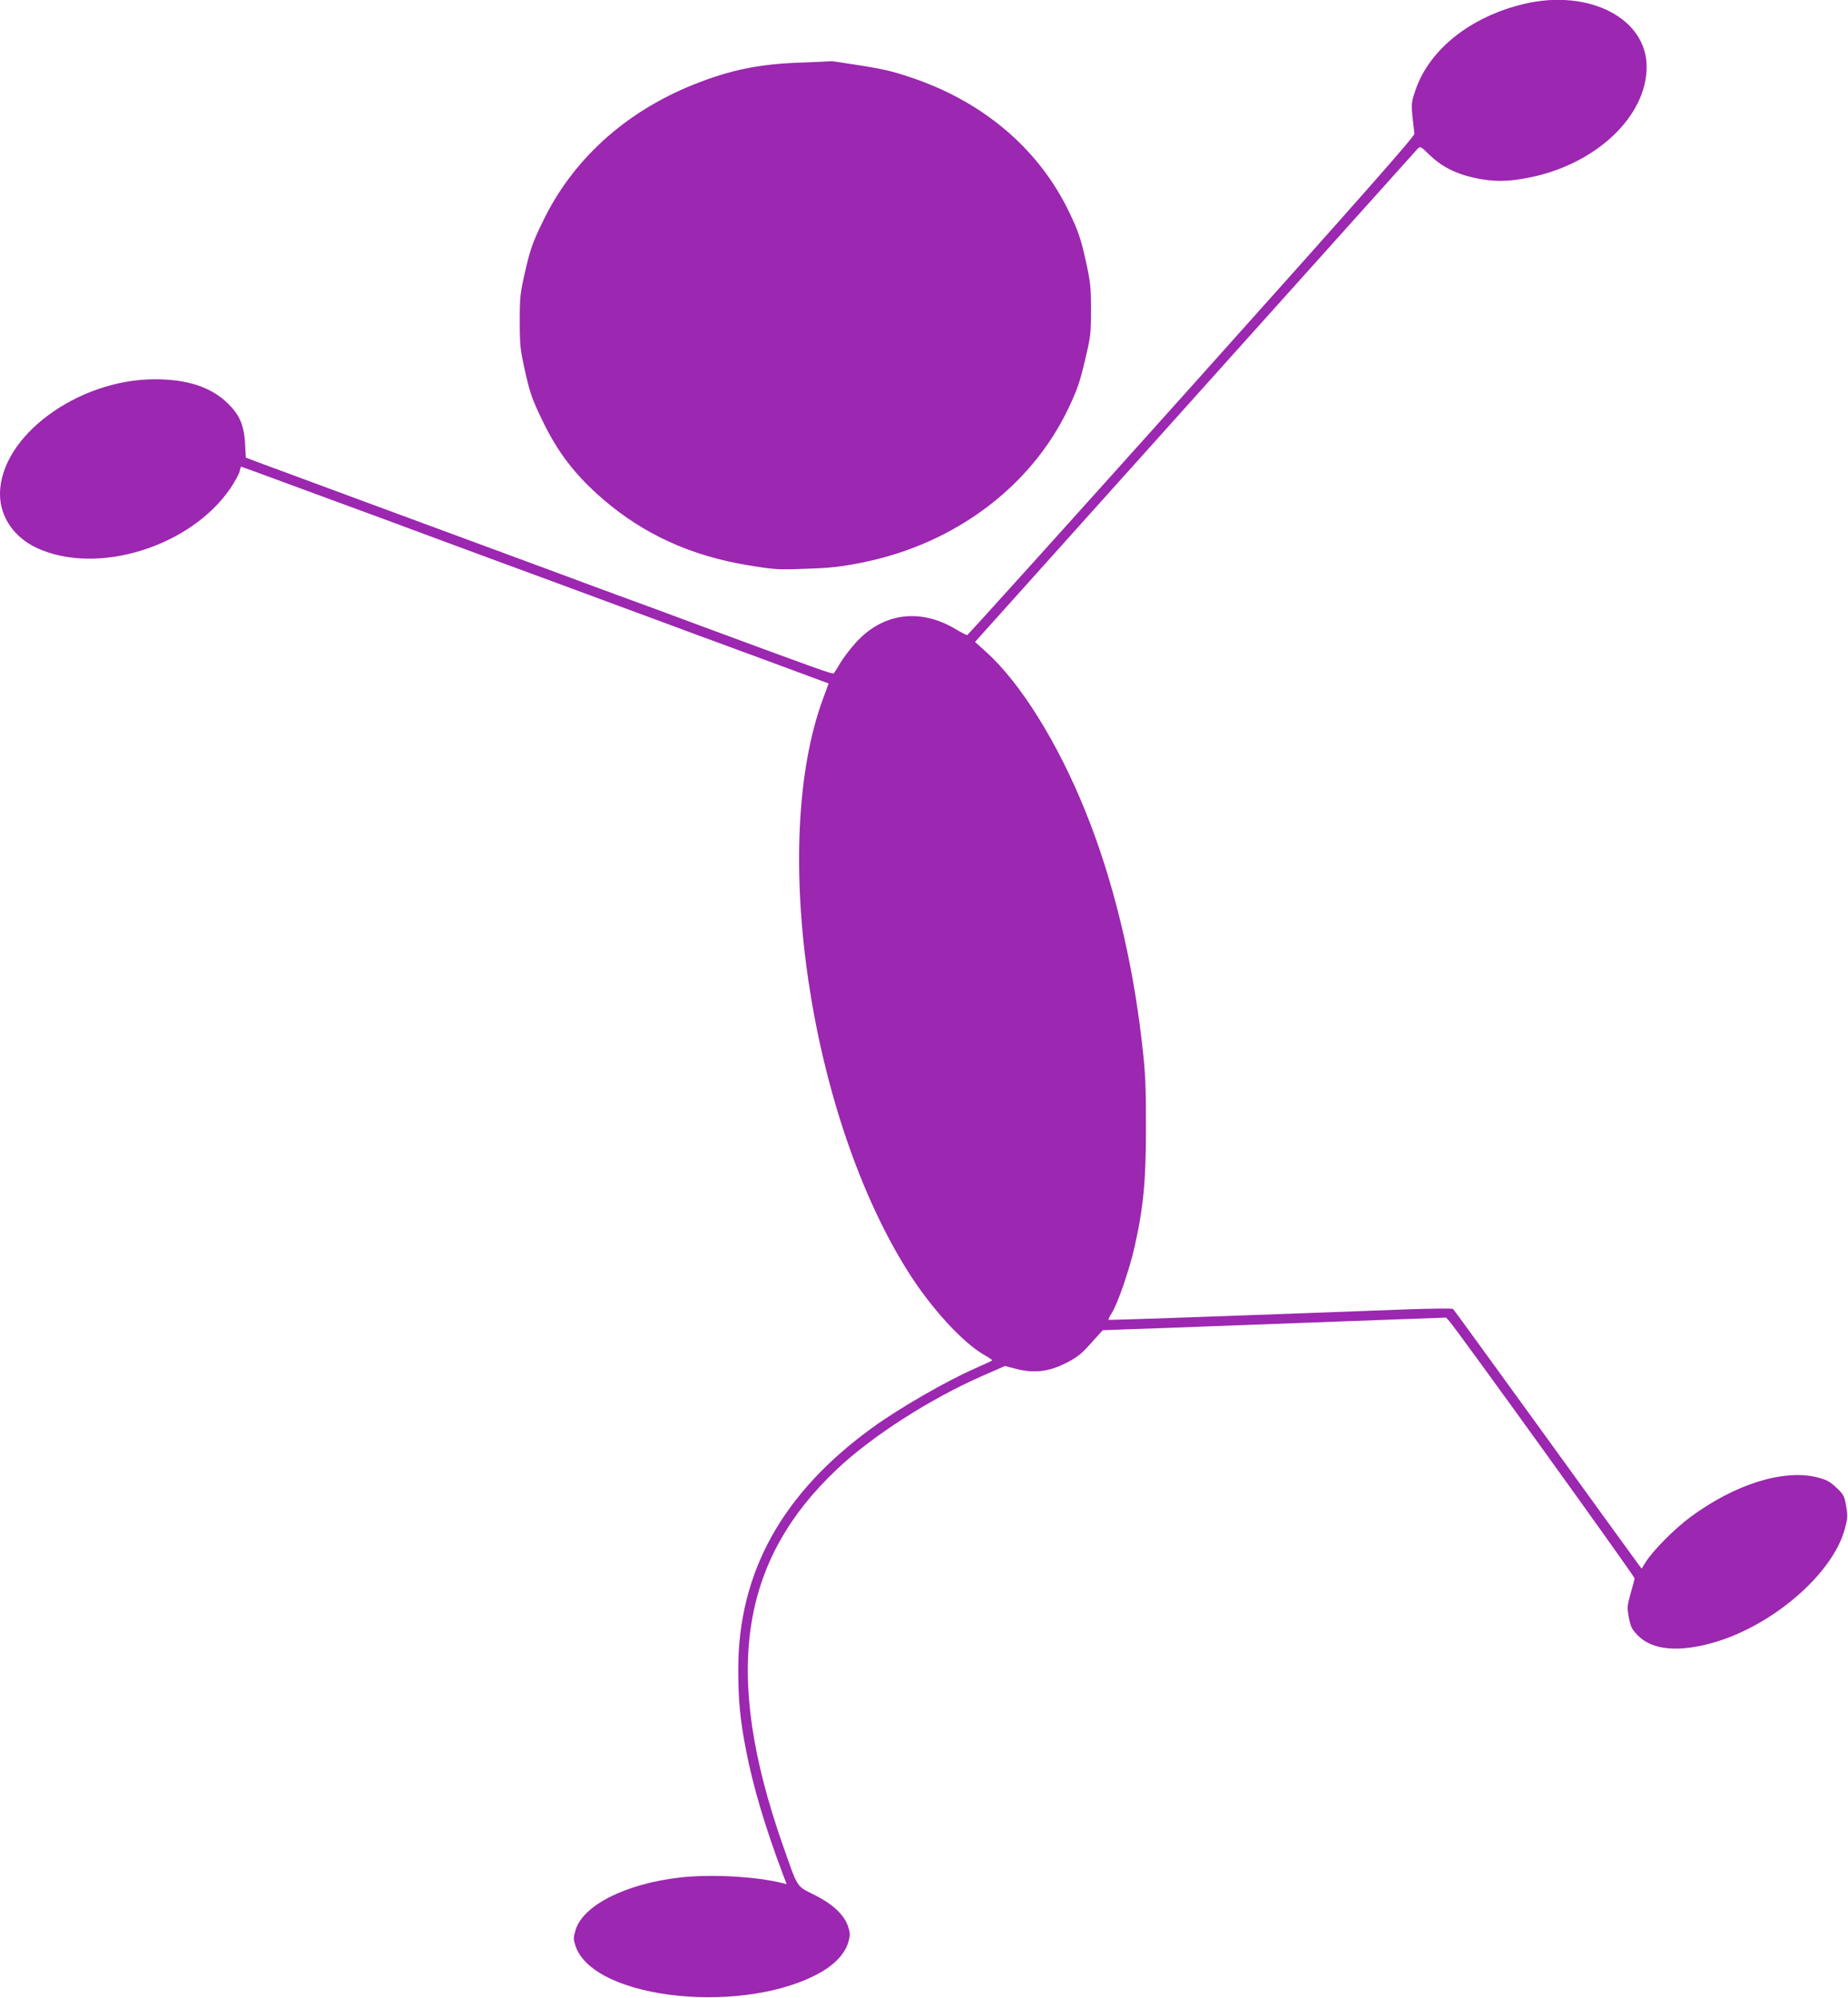
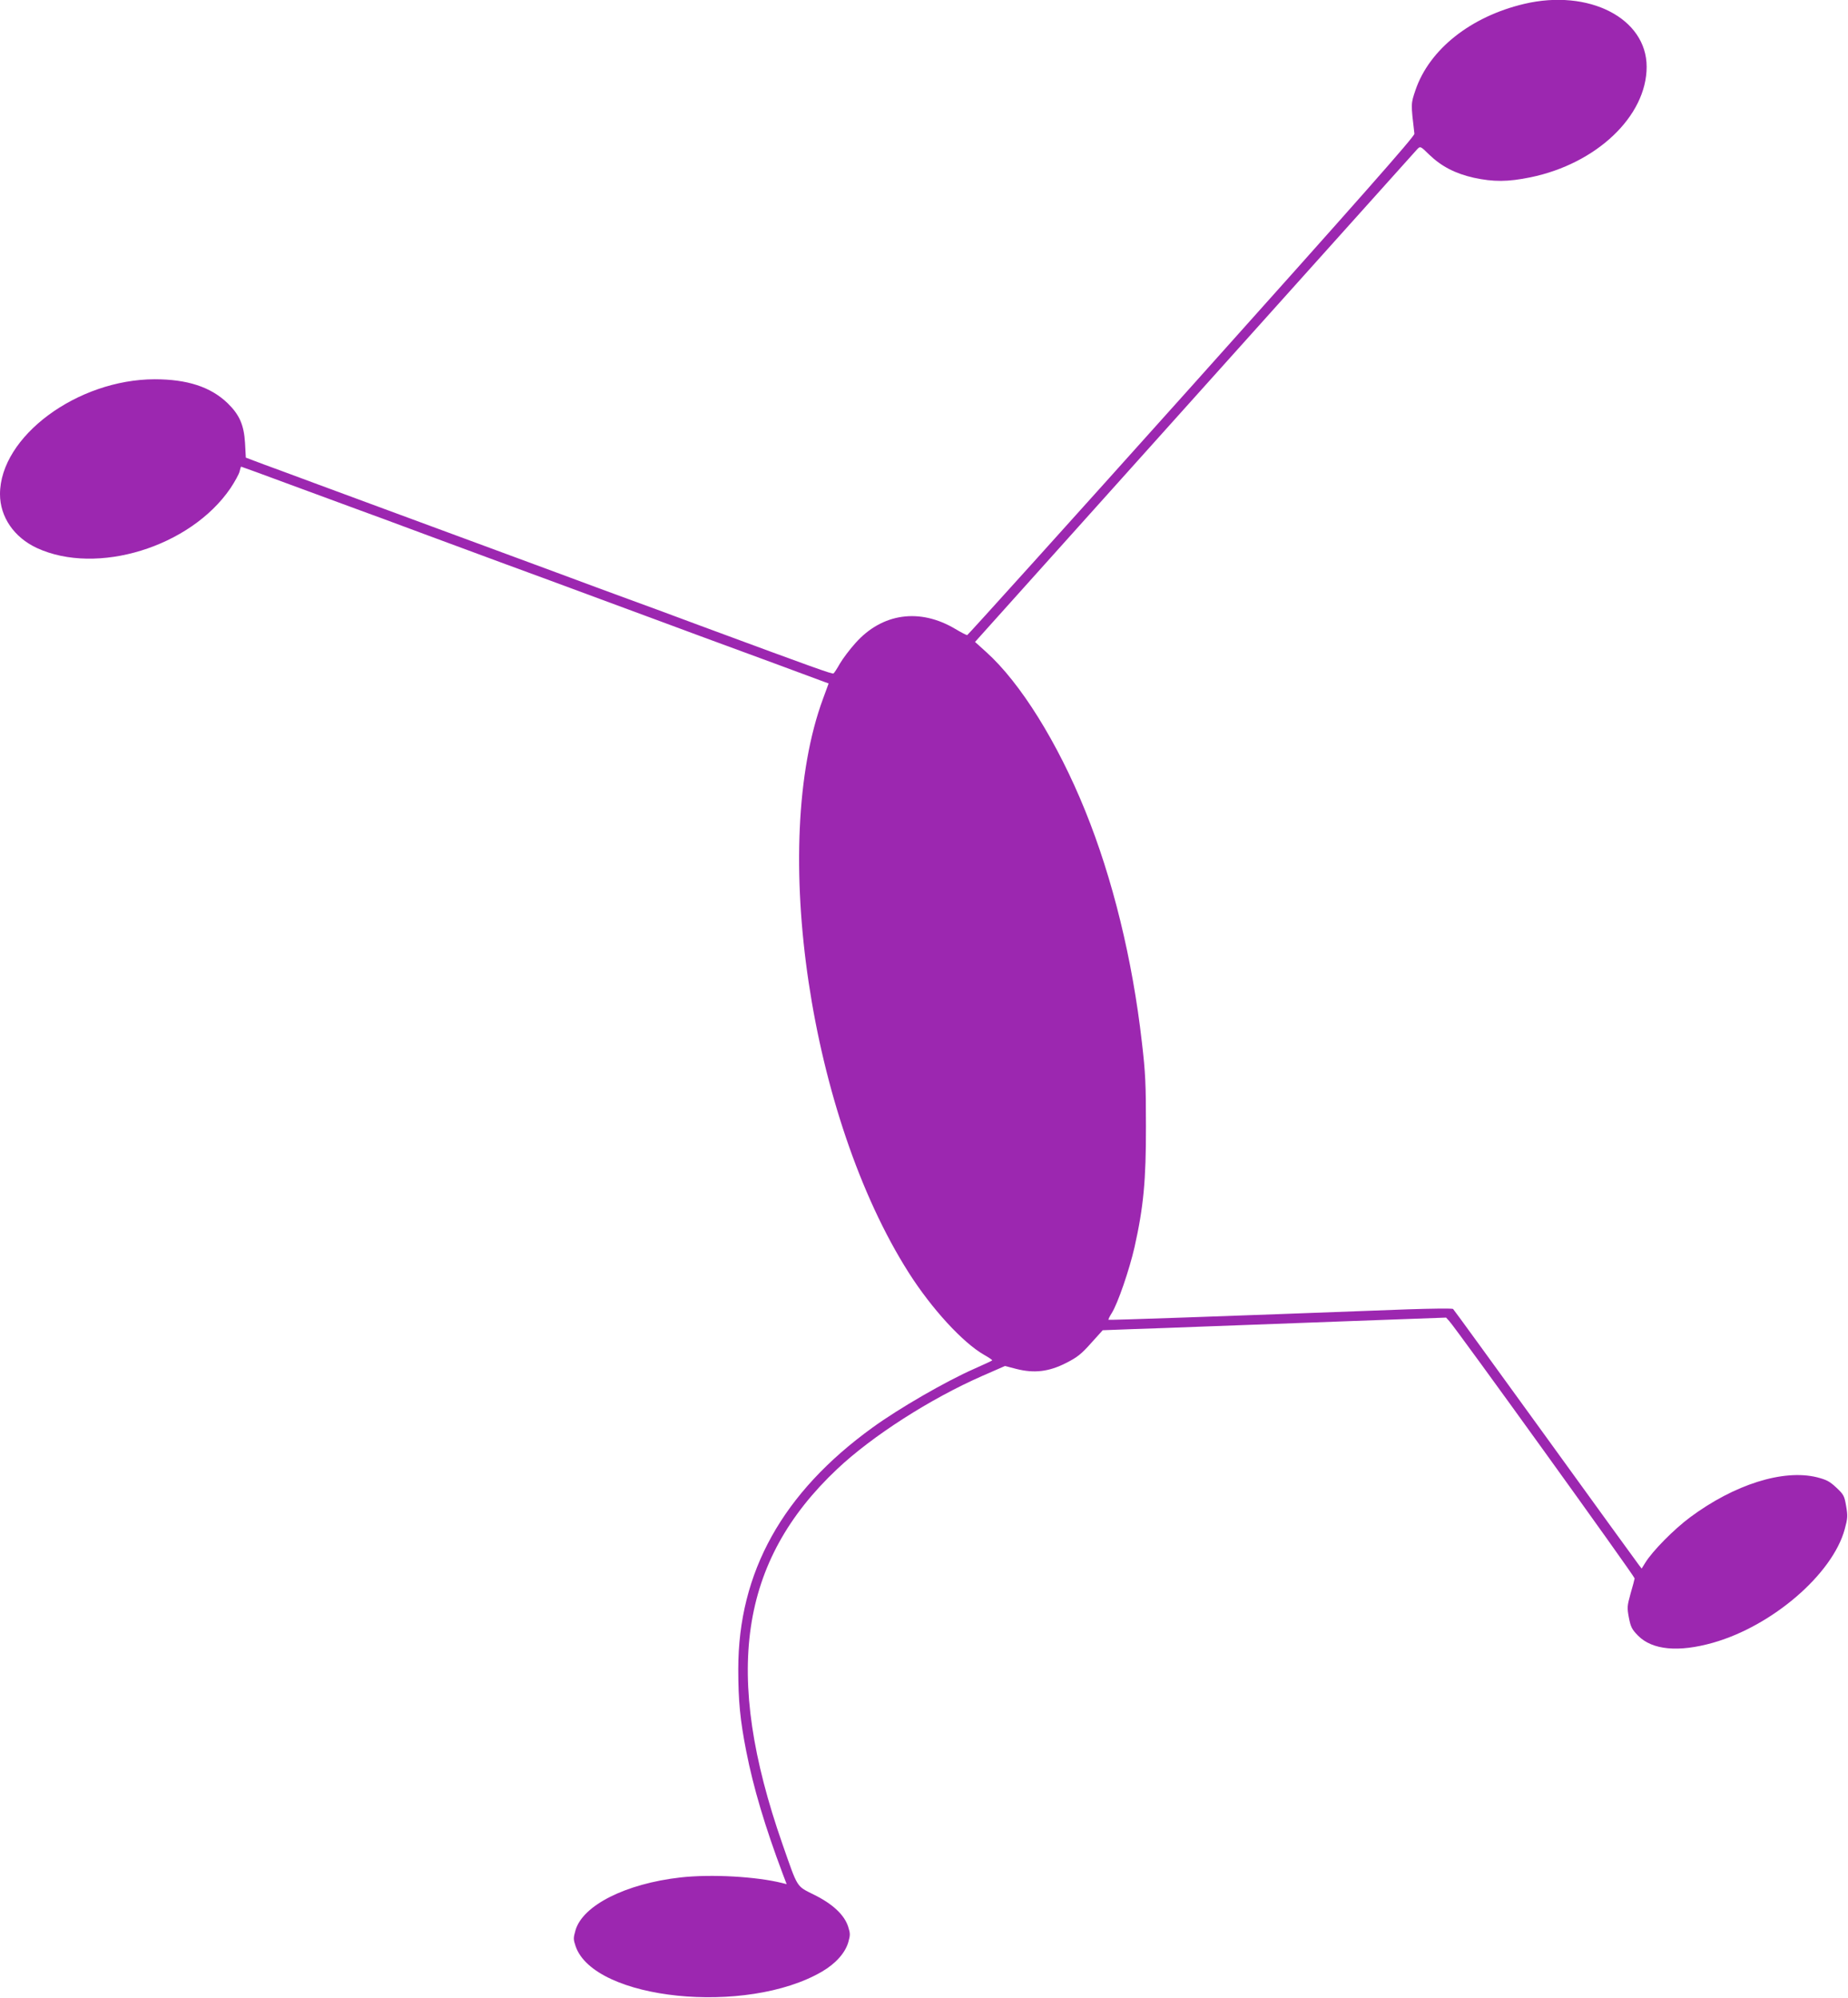
<svg xmlns="http://www.w3.org/2000/svg" version="1.0" width="1184pt" height="1280pt" viewBox="0 0 1184 1280" preserveAspectRatio="xMidYMid meet">
  <g transform="translate(0,1280) scale(0.1,-0.1)" fill="#9c27b0" stroke="none">
    <path d="M9765 12775 c-342 -81 -607 -291 -696 -552 -30 -89 -30 -85 -7 -280 2 -16 -344 -408 -1427 -1617 -786 -877 -1434 -1595 -1438 -1595 -5 -1 -39 17 -76 39 -228 136 -469 102 -640 -90 -37 -41 -82 -101 -100 -132 -18 -32 -36 -60 -41 -63 -8 -5 -118 34 -850 305 -195 73 -402 149 -460 170 -58 21 -265 97 -460 170 -195 72 -402 149 -460 170 -58 21 -350 129 -650 240 -300 111 -599 221 -665 246 -66 24 -142 52 -170 63 l-50 19 -5 93 c-7 117 -36 182 -112 256 -108 104 -258 153 -467 153 -497 -1 -991 -368 -991 -736 0 -146 90 -277 236 -345 385 -178 983 6 1240 382 28 42 55 91 59 108 4 17 8 31 10 31 2 0 145 -52 317 -116 172 -63 360 -133 418 -154 58 -21 265 -97 460 -170 195 -72 420 -155 500 -185 80 -29 354 -130 610 -225 256 -95 542 -200 635 -235 224 -82 774 -285 802 -296 l22 -8 -36 -98 c-345 -935 -84 -2681 549 -3677 146 -230 346 -448 482 -526 32 -18 55 -34 53 -36 -2 -3 -54 -27 -115 -54 -182 -80 -483 -254 -651 -376 -577 -417 -861 -927 -861 -1548 0 -205 12 -327 51 -526 46 -234 120 -483 235 -789 l24 -63 -28 7 c-167 42 -455 58 -652 36 -352 -40 -627 -179 -673 -339 -14 -49 -14 -58 1 -102 119 -345 1095 -445 1579 -162 87 51 148 119 168 188 13 46 13 56 -1 100 -25 76 -99 145 -218 204 -115 58 -102 36 -203 325 -381 1091 -276 1812 351 2403 225 212 596 450 931 597 l144 63 73 -19 c114 -29 208 -18 318 38 71 36 98 57 160 127 l75 83 185 7 c102 3 313 11 470 17 157 6 569 21 915 34 l630 23 20 -22 c44 -47 1190 -1638 1188 -1649 -1 -7 -12 -50 -26 -97 -22 -80 -23 -89 -11 -154 12 -61 19 -75 59 -116 91 -92 259 -108 481 -45 380 108 765 440 843 727 19 70 20 85 9 149 -11 65 -16 74 -63 118 -43 40 -62 50 -124 66 -216 53 -529 -46 -812 -256 -105 -78 -243 -218 -288 -292 l-23 -37 -17 22 c-10 13 -280 385 -600 828 -321 443 -586 809 -591 813 -4 5 -134 3 -289 -2 -1247 -47 -1915 -70 -1919 -67 -2 2 7 21 21 43 39 62 113 278 146 423 57 254 74 428 73 775 0 268 -3 341 -26 537 -60 529 -187 1049 -363 1483 -177 438 -416 821 -634 1017 l-72 65 1408 1569 c774 863 1416 1578 1426 1589 19 19 20 19 76 -36 79 -76 167 -121 286 -148 126 -27 217 -27 363 3 423 87 744 392 744 708 0 311 -370 501 -785 403z" />
-     <path d="M5130 12399 c-268 -9 -455 -48 -689 -142 -440 -177 -777 -485 -966 -882 -63 -130 -77 -171 -109 -308 -34 -149 -36 -169 -36 -326 0 -155 3 -179 35 -324 31 -137 44 -174 109 -309 99 -207 212 -353 390 -507 260 -224 563 -362 925 -422 178 -29 195 -30 376 -23 158 5 219 12 360 40 589 118 1079 484 1318 983 59 124 75 171 108 310 37 156 39 173 39 326 0 149 -3 175 -35 321 -31 136 -45 179 -102 299 -190 400 -536 700 -988 859 -132 46 -193 61 -348 86 -104 16 -189 29 -190 28 -1 -1 -90 -5 -197 -9z" />
  </g>
</svg>